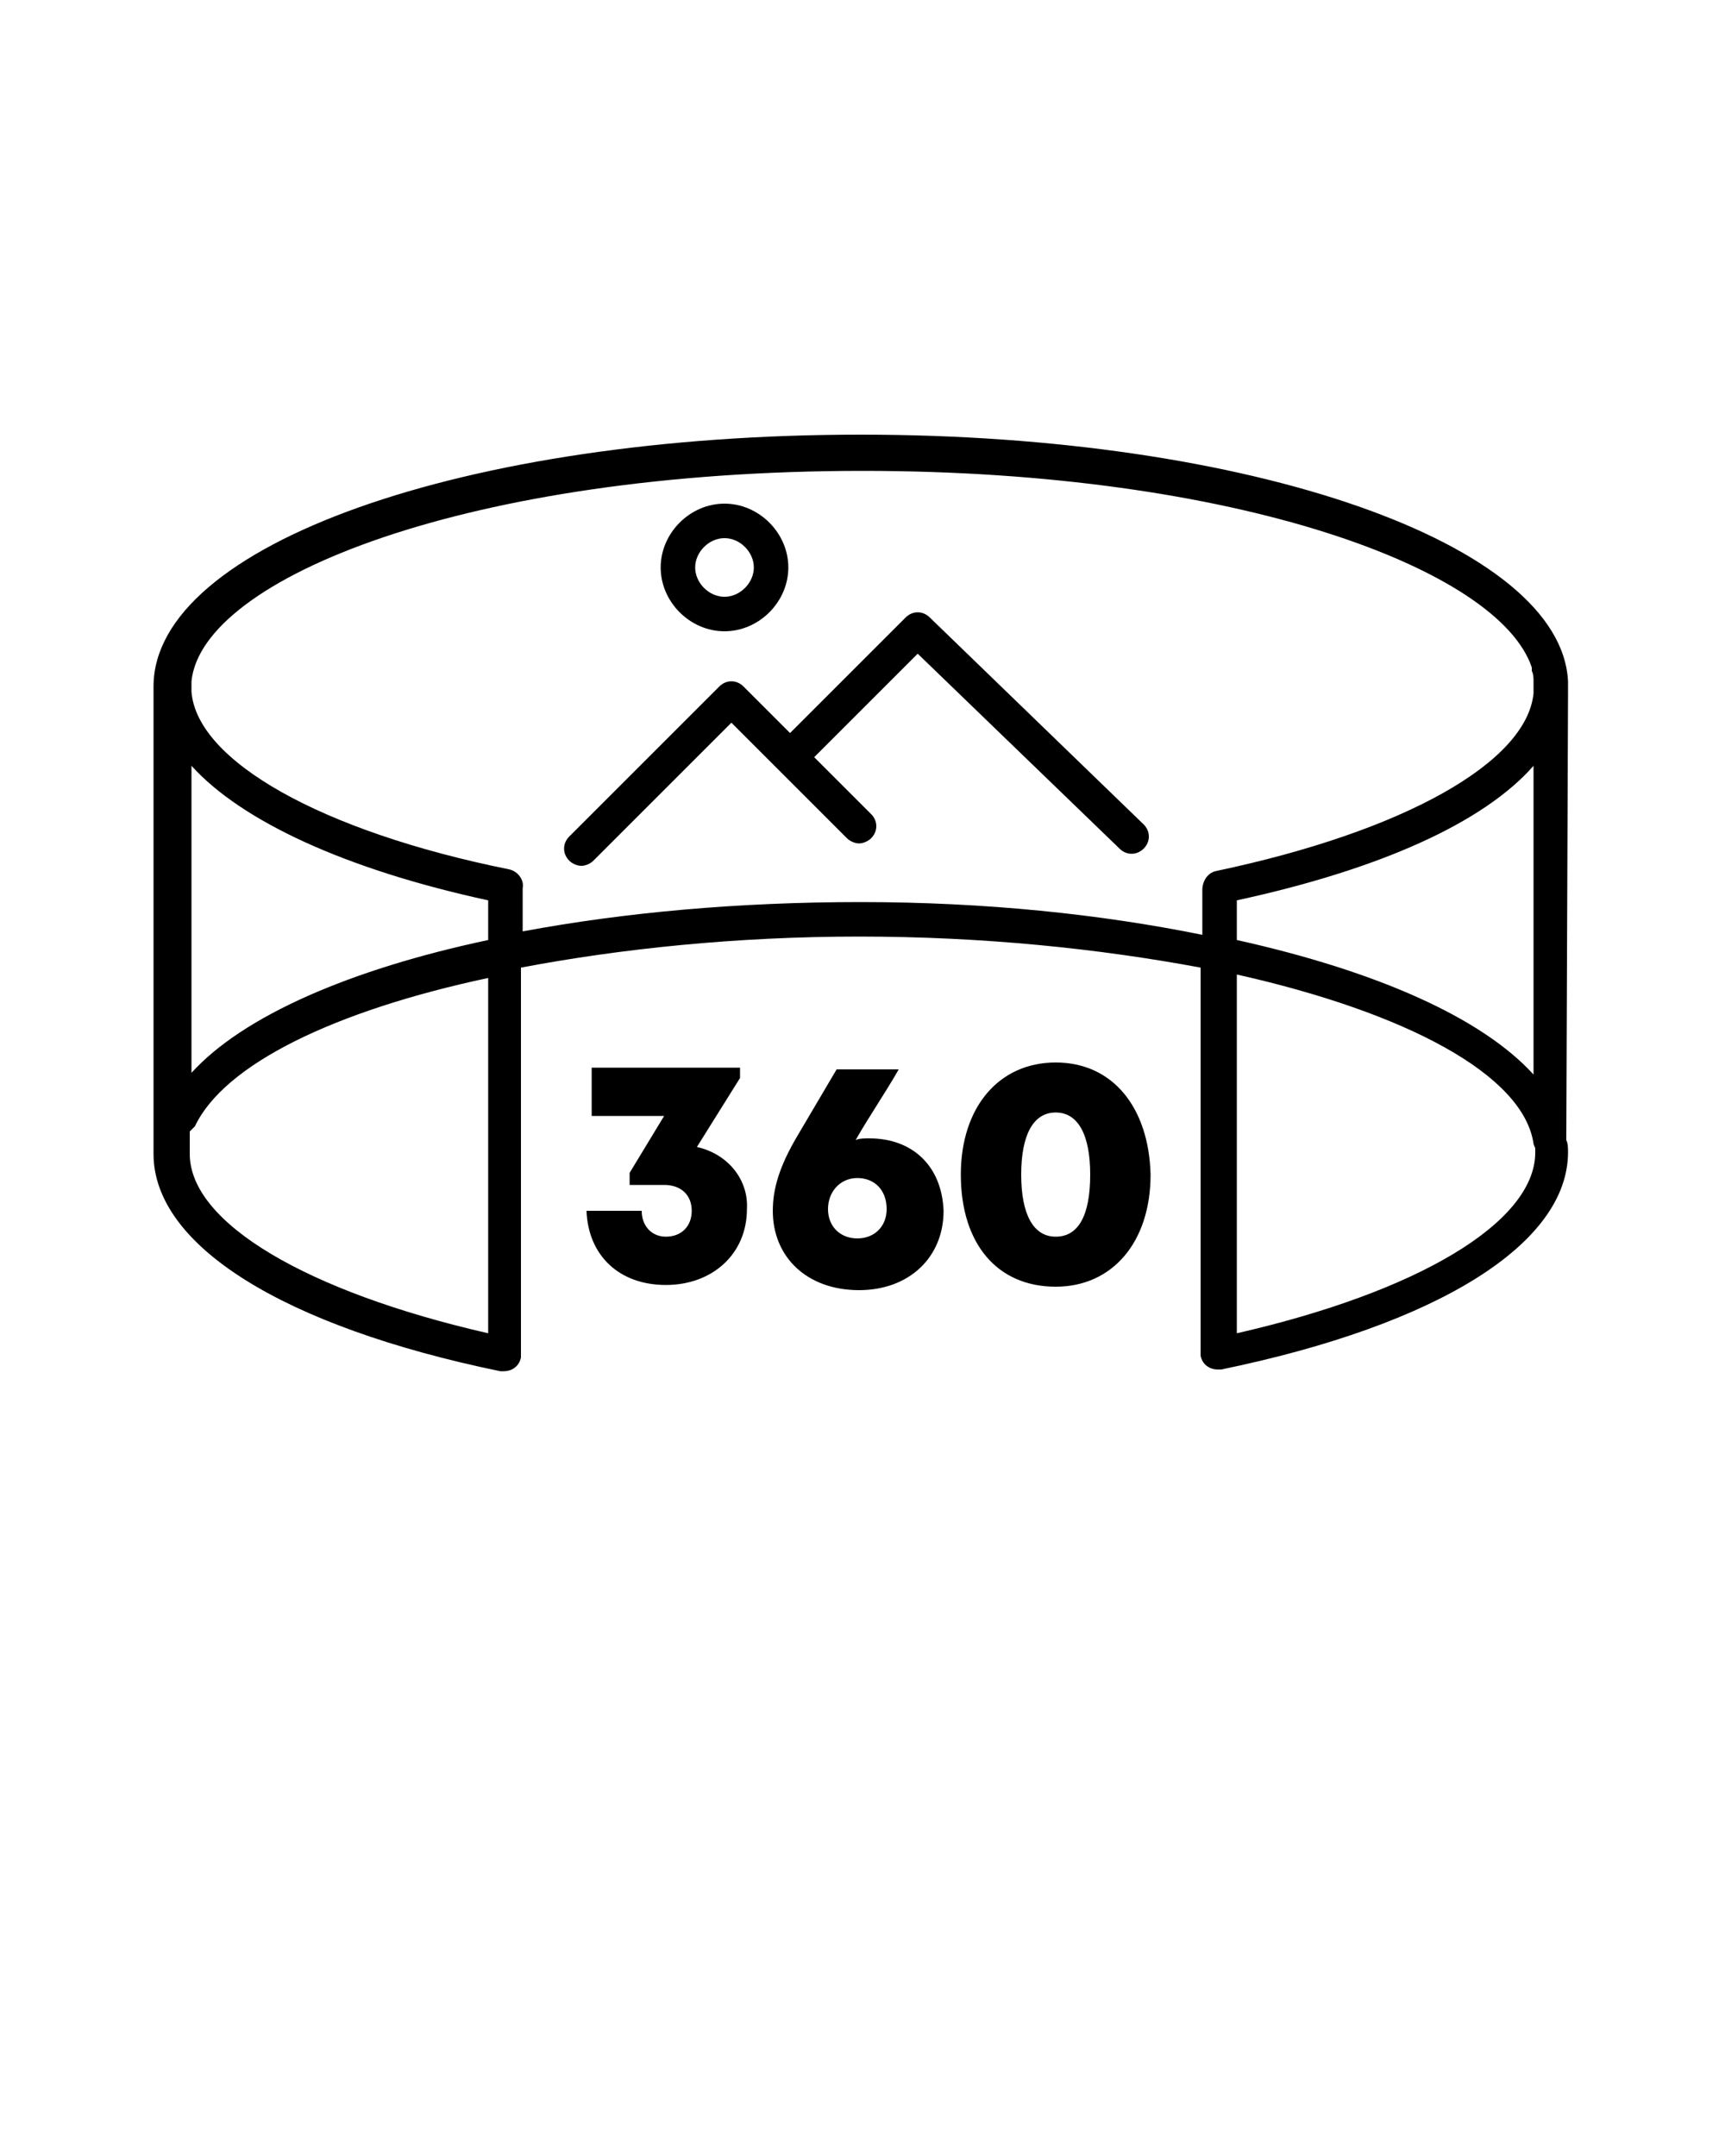
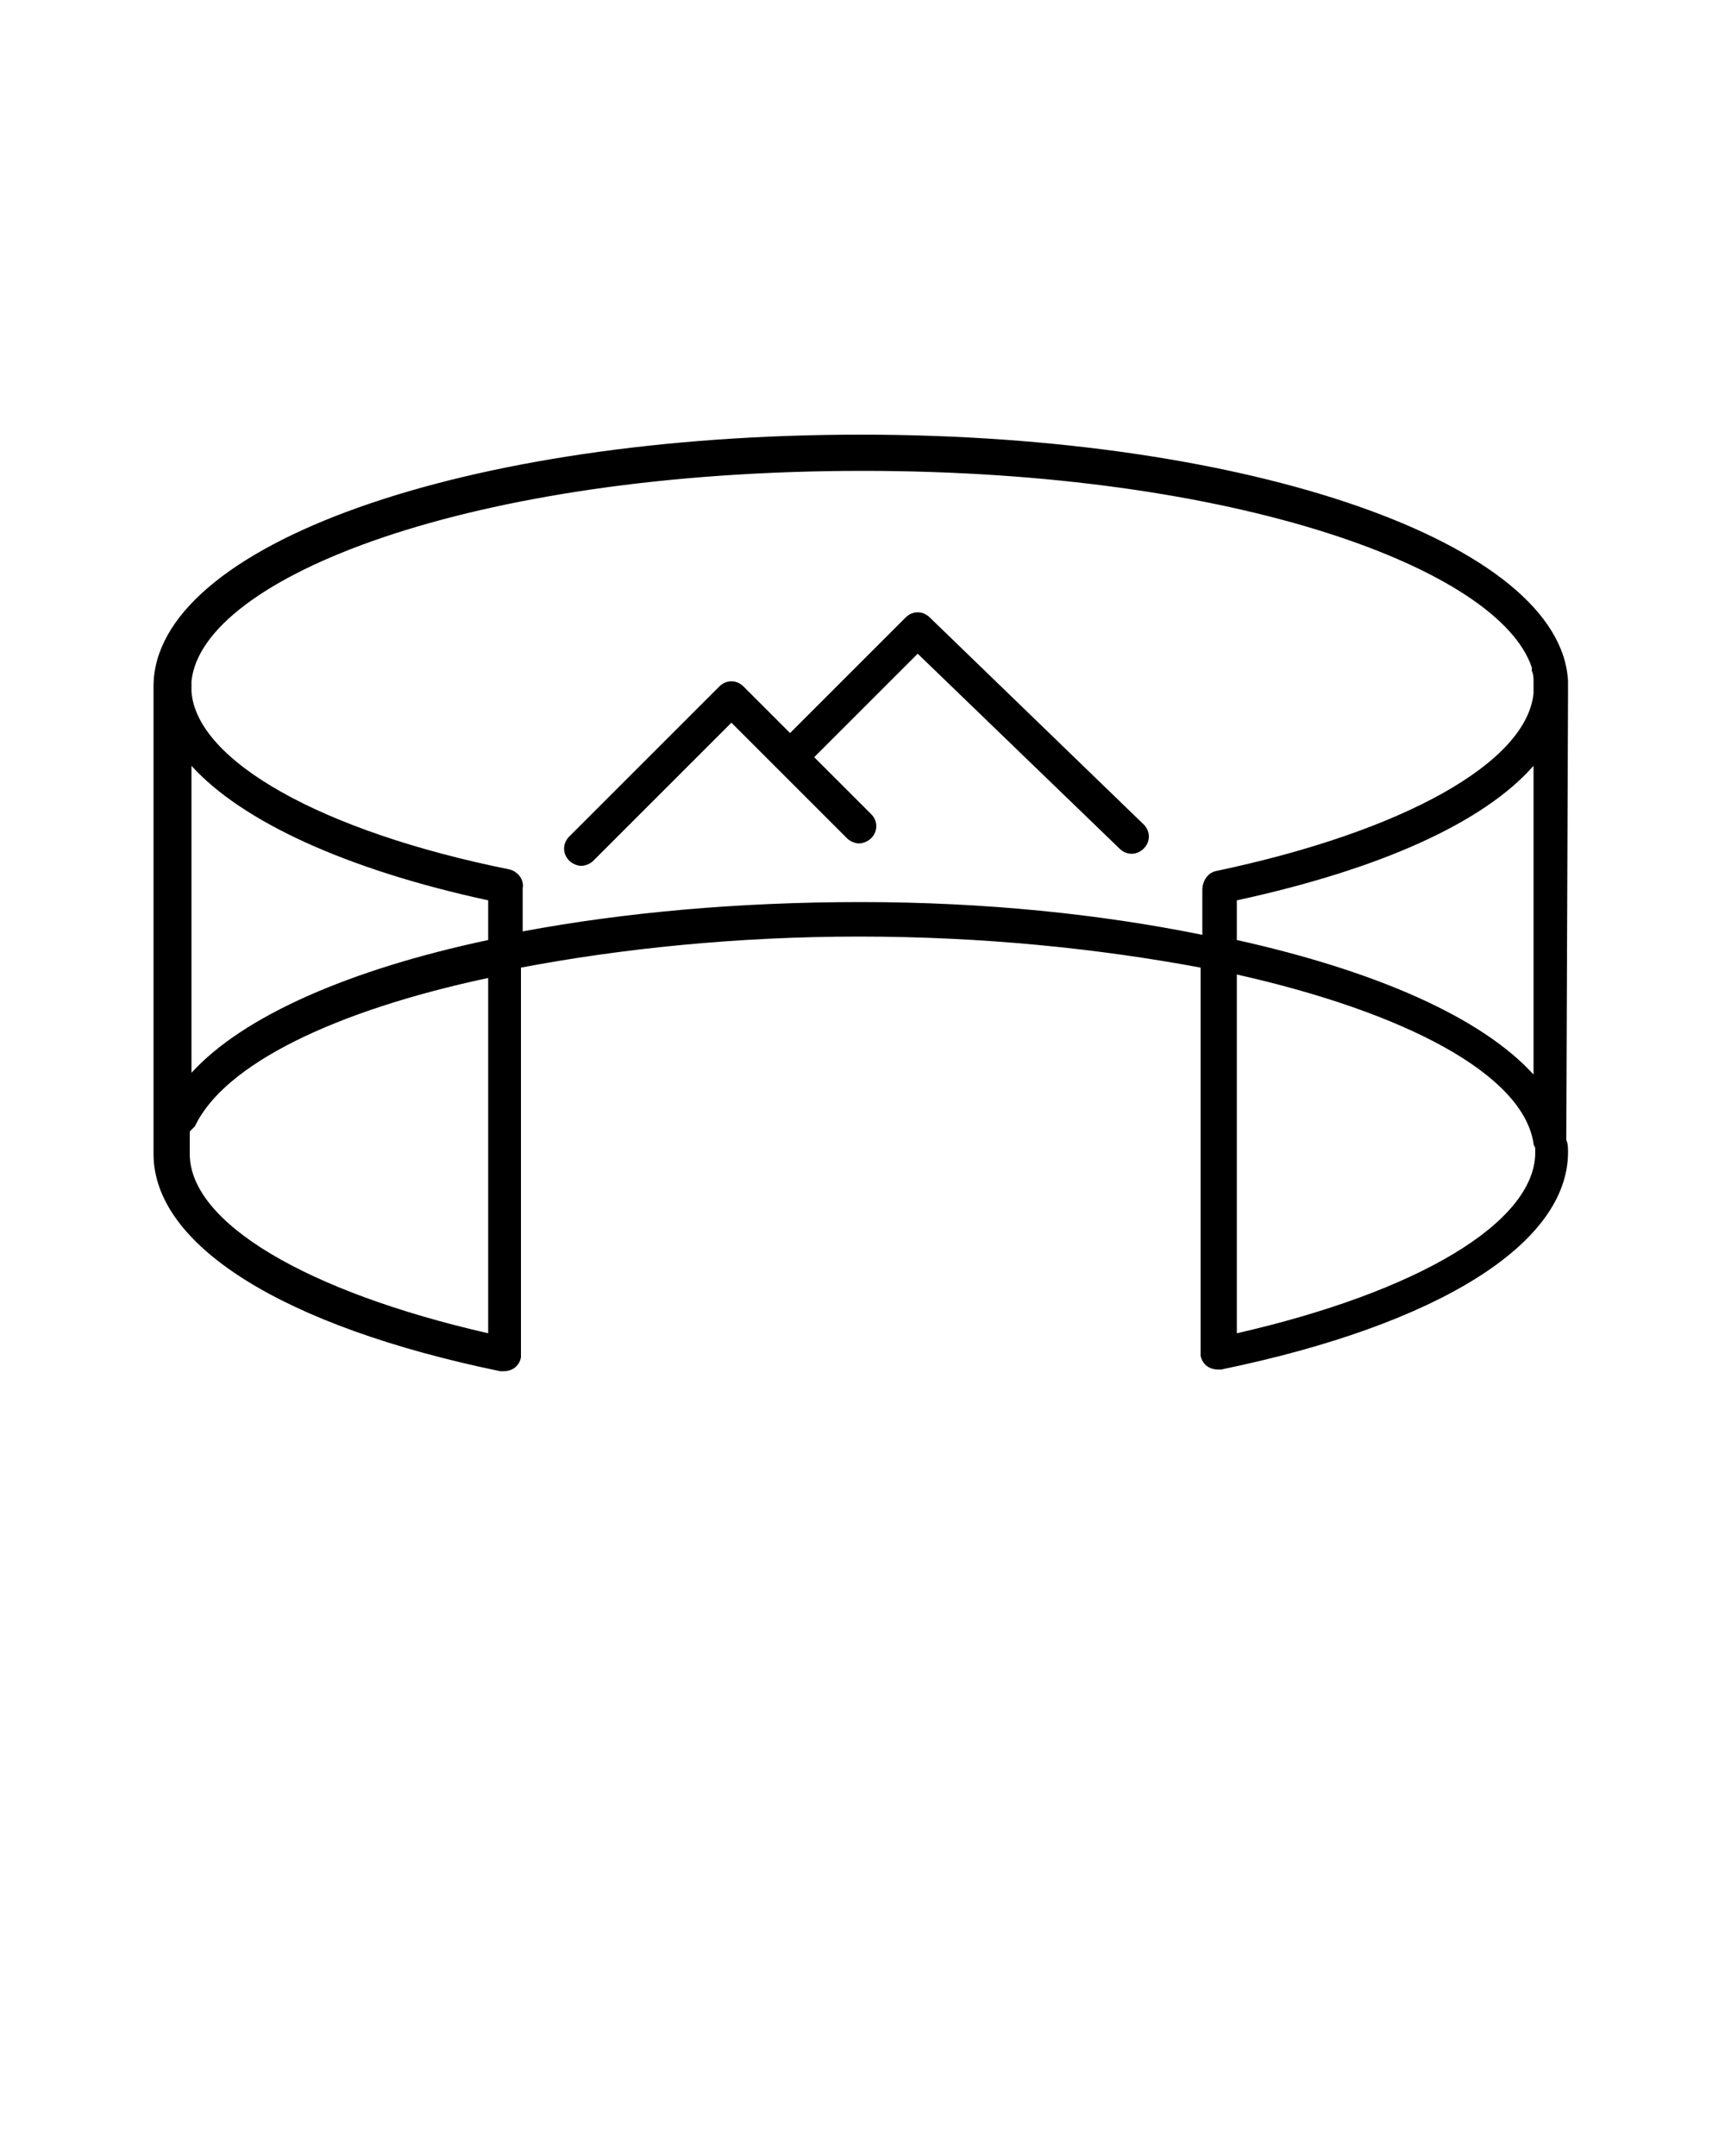
<svg xmlns="http://www.w3.org/2000/svg" version="1.1" id="Layer_1" x="0px" y="0px" viewBox="0 0 100 125" style="enable-background:new 0 0 100 125;" xml:space="preserve">
  <g>
    <g>
      <g>
-         <path d="M50.4,66c-0.3,0-0.6,0-0.8,0.1c0.8-1.4,1.7-2.7,2.5-4.1h-3.6l-2.3,3.9c-1,1.7-1.4,3-1.4,4.3c0,2.7,2,4.6,5,4.6     c2.9,0,4.9-1.9,4.9-4.6C54.6,67.6,52.9,66,50.4,66z M49.7,71.8c-1,0-1.7-0.7-1.7-1.7c0-1,0.7-1.8,1.7-1.8c1,0,1.7,0.7,1.7,1.8     C51.4,71.1,50.7,71.8,49.7,71.8z M40.4,66.5l2.5-4v-0.6h-8.6v2.8h4.2l-2,3.3v0.7h2c1,0,1.6,0.6,1.6,1.5c0,0.9-0.6,1.5-1.5,1.5     c-0.8,0-1.4-0.6-1.4-1.5h-3.2c0.1,2.6,1.9,4.3,4.6,4.3c2.7,0,4.7-1.8,4.7-4.4C43.4,68.4,42.2,66.9,40.4,66.5z M61.2,61.6     c-3.3,0-5.5,2.6-5.5,6.5c0,4,2.1,6.5,5.5,6.5c3.3,0,5.5-2.6,5.5-6.5C66.6,64.2,64.5,61.6,61.2,61.6z M61.2,71.7     c-1.3,0-2-1.3-2-3.6s0.7-3.6,2-3.6c1.3,0,2,1.3,2,3.6C63.2,70.5,62.5,71.7,61.2,71.7z" />
-       </g>
+         </g>
    </g>
    <g>
      <path d="M90.9,40.2c0-0.1,0-0.3,0-0.4c0,0,0,0,0,0c0-0.1,0-0.2,0-0.3c-0.4-8-18.4-14.3-41-14.3c-23,0-41,6.4-41,14.6    c0,0.1,0,0.3,0,0.4v26c0,0,0,0.1,0,0.1c0,0,0,0.1,0,0.1c0,0.2,0,0.3,0,0.5c0,5.3,7.5,10,20.1,12.6c0.1,0,0.1,0,0.2,0    c0.5,0,0.9-0.3,1-0.8c0,0,0-0.1,0-0.1c0,0,0-0.1,0-0.1V56.1c5.8-1.1,12.5-1.8,19.6-1.8c7.2,0,13.9,0.7,19.8,1.8v22.3    c0,0.1,0,0.1,0,0.1c0,0,0,0.1,0,0.1c0.1,0.5,0.5,0.8,1,0.8c0.1,0,0.1,0,0.2,0c12.6-2.6,20.1-7.3,20.1-12.6c0-0.2,0-0.5-0.1-0.7    c0,0,0,0,0-0.1L90.9,40.2L90.9,40.2z M71.7,54.5v-2.3c8.3-1.8,14.3-4.5,17.2-7.8v17.9C85.9,59,79.8,56.3,71.7,54.5z M28.3,54.5    c-8,1.7-14.2,4.4-17.2,7.7V44.4c2.9,3.2,8.9,6,17.2,7.8V54.5z M28.3,77.3C17.8,74.9,11,70.9,11,66.9c0-0.1,0-0.2,0-0.3    c0-0.1,0-0.2,0-0.2c0-0.1,0-0.1,0-0.2v-0.6c0.1-0.1,0.2-0.2,0.3-0.3c1.7-3.6,8.1-6.7,17-8.6L28.3,77.3L28.3,77.3z M49.9,52.3    c-7.1,0-13.7,0.6-19.6,1.7v-2.5c0,0,0,0,0,0c0.1-0.5-0.3-1-0.8-1.1c-10.9-2.2-18.1-6.3-18.4-10.3v-0.6c0,0,0,0,0,0    c0.6-6,16.1-12.2,38.9-12.2c21.7,0,36.9,5.7,38.8,11.4c0,0.1,0,0.1,0,0.2c0.1,0.2,0.1,0.4,0.1,0.6c0,0,0,0,0,0.1v0.6    c-0.4,4-7.5,8-18.4,10.3c-0.5,0.1-0.8,0.6-0.8,1.1c0,0,0,0,0,0v2.6C63.8,53,57.1,52.3,49.9,52.3z M71.7,77.3V56.5    c9.8,2.2,16.6,5.8,17.2,9.8c0,0.1,0.1,0.2,0.1,0.3c0,0.1,0,0.2,0,0.3C88.9,70.9,82.2,74.9,71.7,77.3z" />
      <path d="M53.9,35.8c-0.4-0.4-1-0.4-1.4,0l-6.7,6.7l-2.7-2.7c-0.4-0.4-1-0.4-1.4,0l-8.7,8.7c-0.4,0.4-0.4,1,0,1.4    c0.2,0.2,0.5,0.3,0.7,0.3s0.5-0.1,0.7-0.3l8-8l2.7,2.7c0,0,0,0,0,0l4,4c0.2,0.2,0.5,0.3,0.7,0.3s0.5-0.1,0.7-0.3    c0.4-0.4,0.4-1,0-1.4l-3.3-3.3l6-6l11.7,11.3c0.4,0.4,1,0.4,1.4,0s0.4-1,0-1.4L53.9,35.8z" />
-       <path d="M42,36.6c2,0,3.7-1.7,3.7-3.7s-1.7-3.7-3.7-3.7s-3.7,1.7-3.7,3.7S40,36.6,42,36.6z M42,31.2c0.9,0,1.7,0.8,1.7,1.7    c0,0.9-0.8,1.7-1.7,1.7s-1.7-0.8-1.7-1.7S41.1,31.2,42,31.2z" />
    </g>
  </g>
</svg>